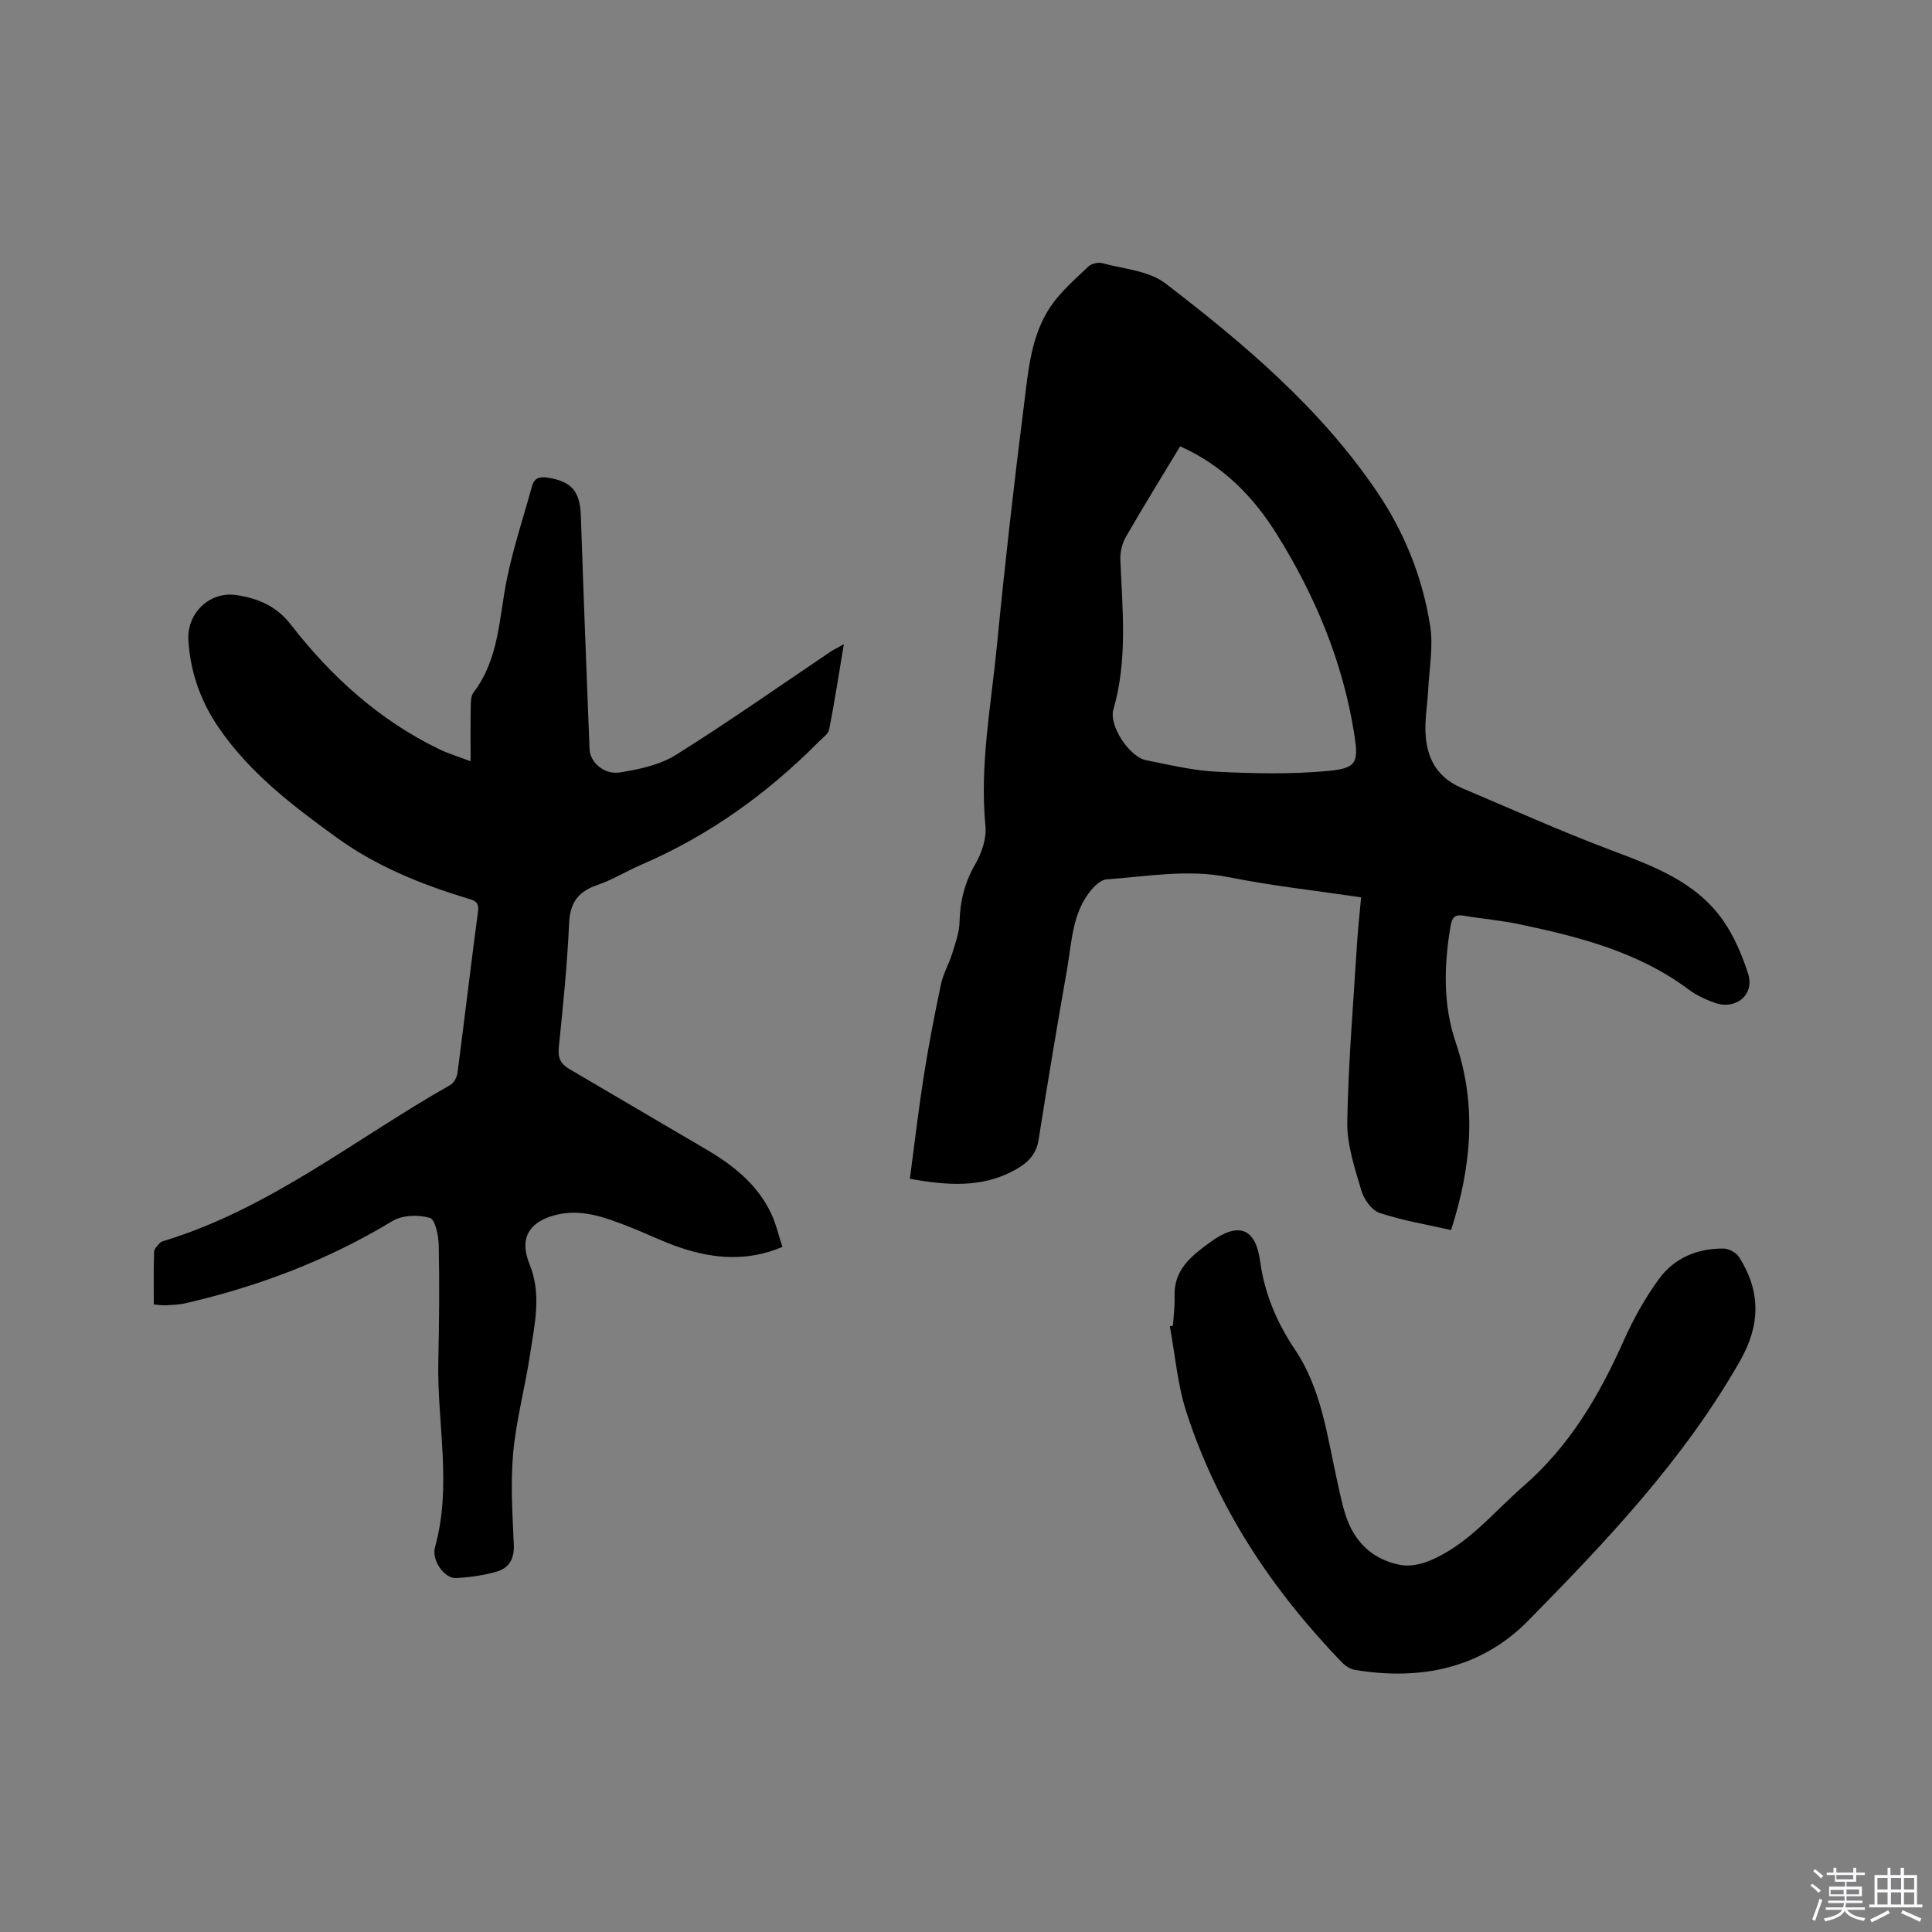
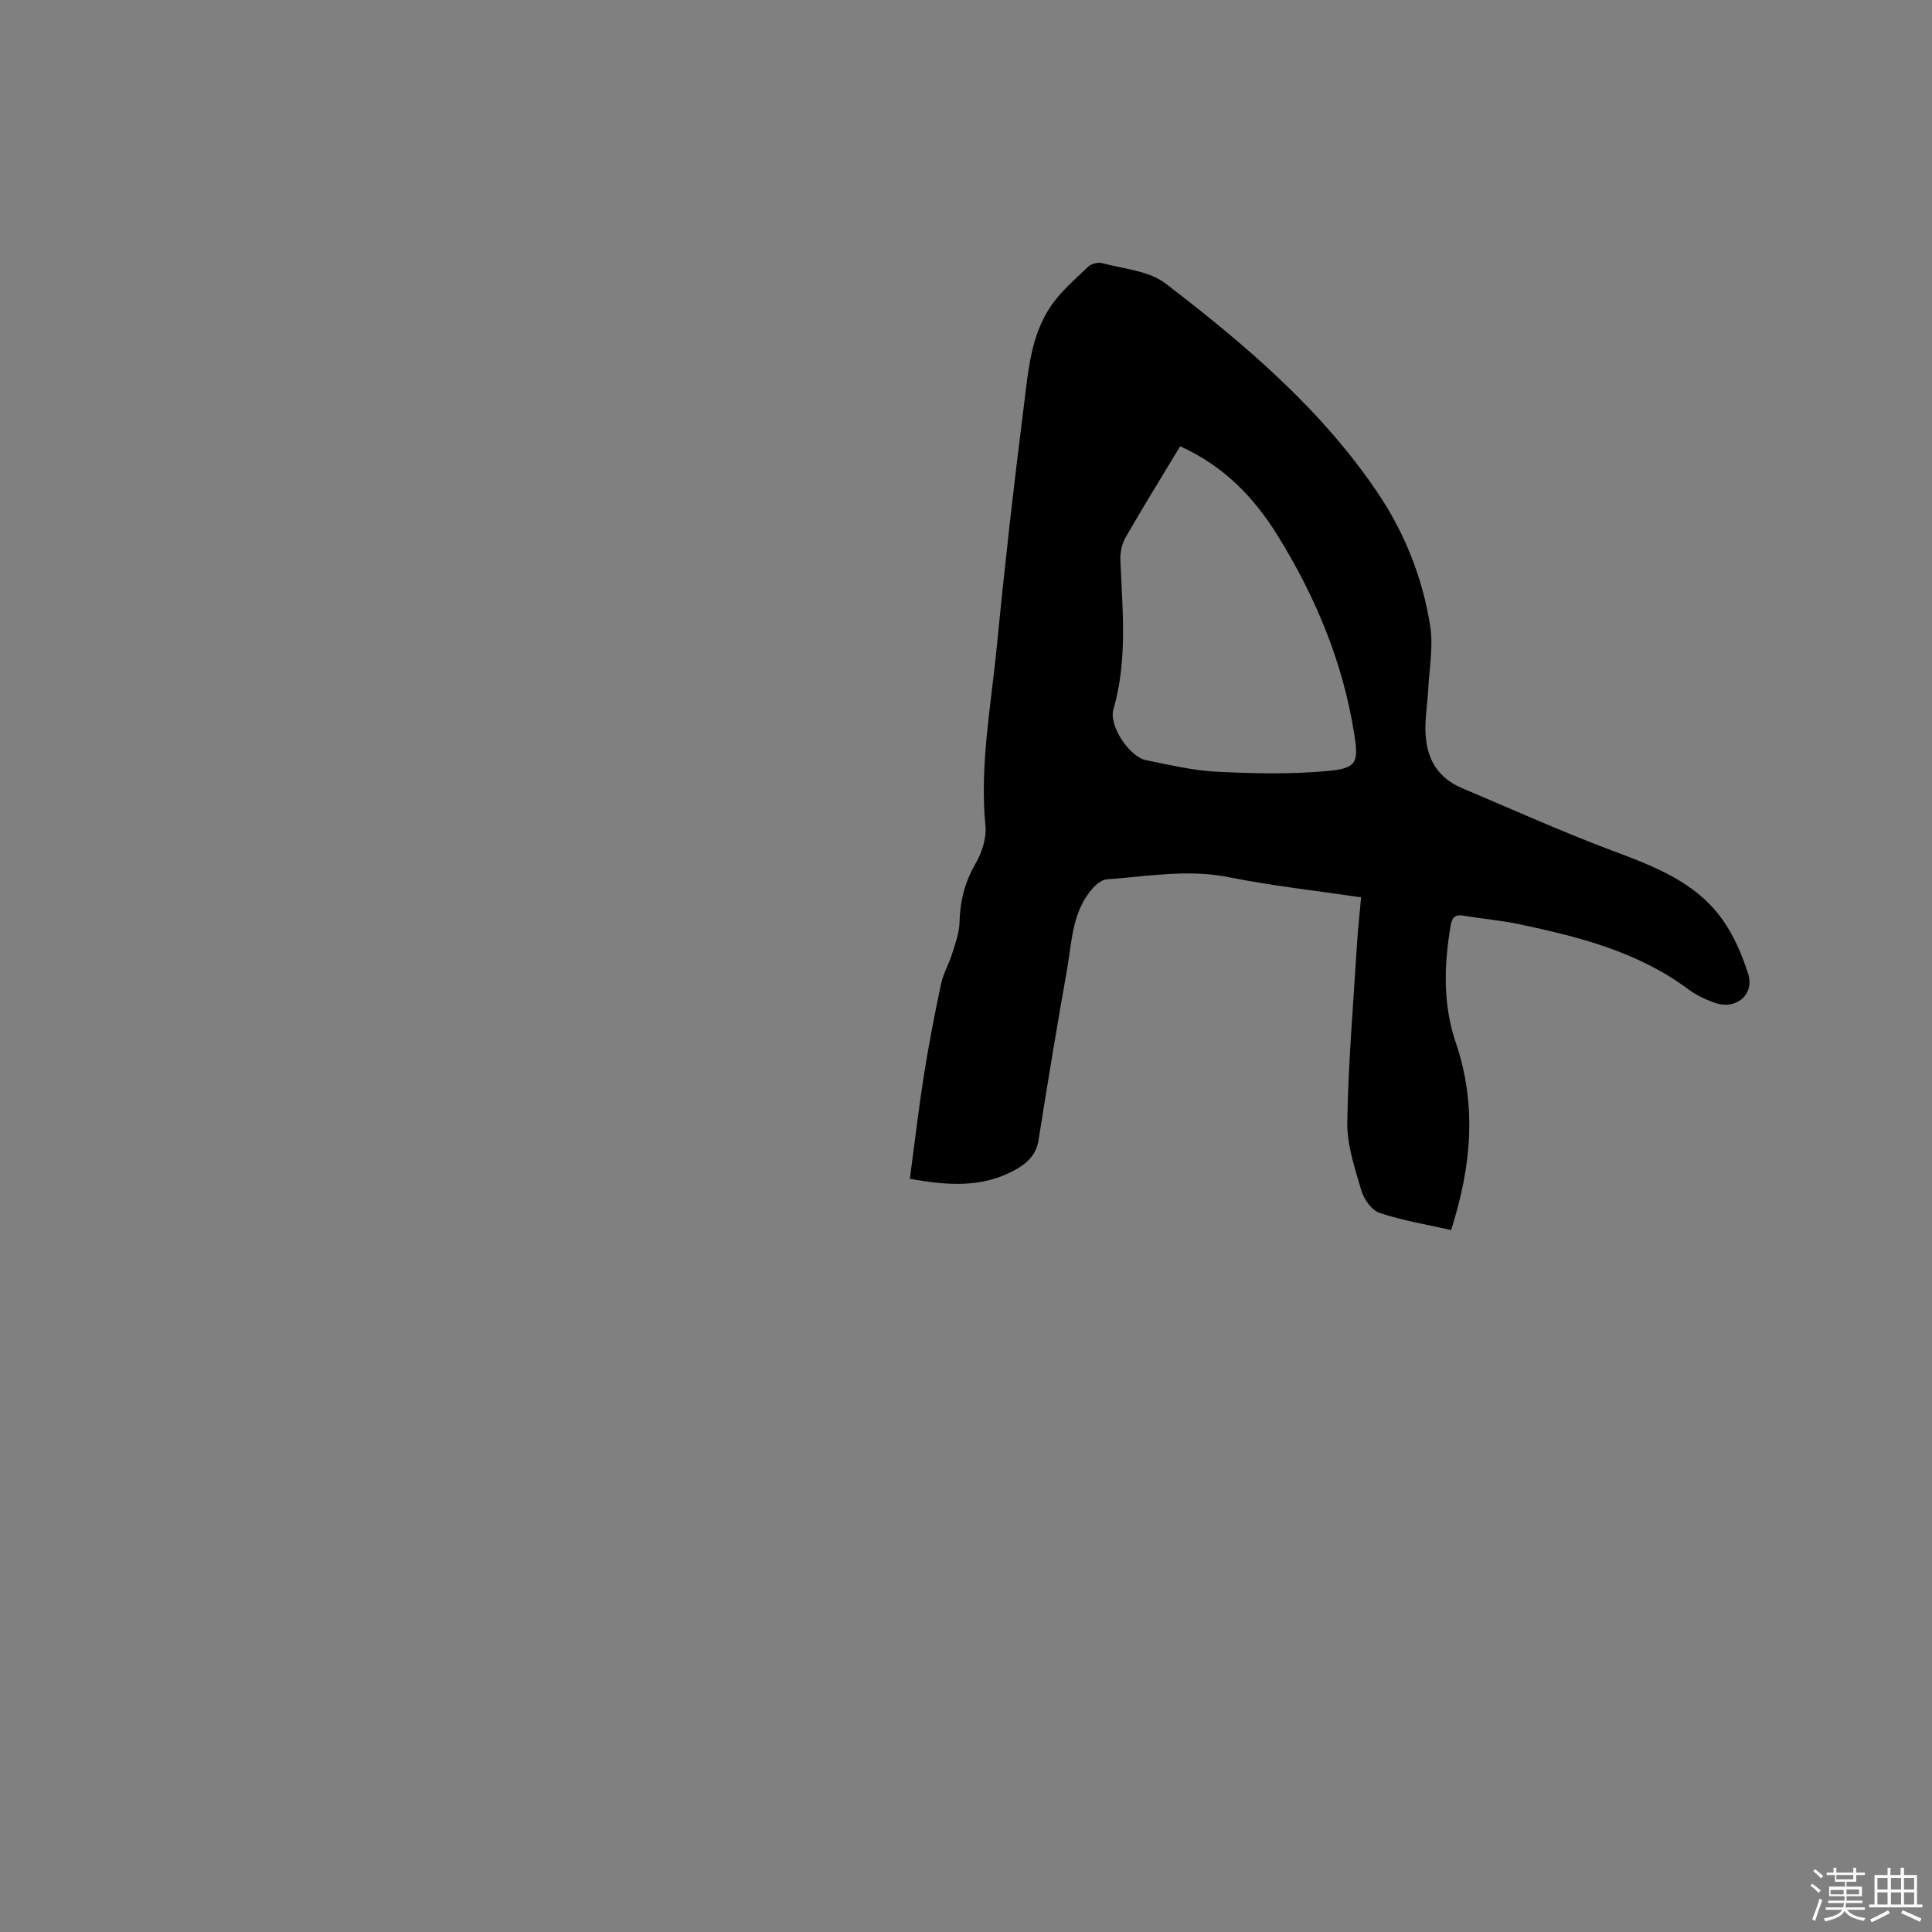
<svg xmlns="http://www.w3.org/2000/svg" enable-background="new 0 0 400 400" viewBox="0 0 400 400">
  <rect x="0" y="0" width="400" height="400" fill="#808080" stroke="none" />
  <path d="m374.8 390.4.4-.4c.7.5 1.3 1 1.8 1.4l-.5.5c-.5-.6-1.1-1.1-1.7-1.5zm1 7.3-.6-.3c.5-1.4 1.1-2.8 1.5-4.3.2.1.4.2.6.3-.5 1.3-1 2.8-1.5 4.3zm-.4-10.3.4-.4c.4.3 1 .8 1.7 1.4l-.5.5c-.4-.5-1-1-1.6-1.5zm2.5.3h1.7v-1h.6v1h3.5v-1h.6v1h1.8v.5h-1.8v1.4h-2v1h3.2v2h-3.2v.9h3.3v.5h-3.4c0 .3-.1.6-.1.9h4v.5h-3.7c.7.9 1.9 1.5 3.8 1.7-.1.2-.2.4-.3.6-2.1-.4-3.5-1.1-4-2.1-.4 1-1.8 1.7-4 2.2-.1-.2-.2-.4-.3-.6 2.1-.4 3.4-1 3.8-1.8h-3.4v-.5h3.6c.1-.3.1-.6.2-.9h-3.3v-.5h3.4c0-.3 0-.6 0-.9h-3.2v-2h3.3v-1h-2.1v-1.4h-1.7v-.5zm1.1 3.5v1h2.7c0-.3 0-.4 0-.4 0-.1 0-.2 0-.2 0-.1 0-.2 0-.3h-2.7zm1.2-3v.9h3.5v-.9zm4.7 3h-2.6v.6.4h2.6z" fill="#fbfafc" />
  <path d="m393.6 386.7h.6v1.5h2.7v6.1h1.1v.6h-11v-.6h1.1v-6.1h2.7v-1.5h.6v1.5h2.1v-1.5zm-2.7 8.8.4.6c-1.2.6-2.5 1.3-3.8 1.9-.1-.2-.2-.4-.3-.6 1.2-.6 2.5-1.2 3.7-1.9zm-2.2-6.7v2.4h2.1v-2.4zm0 3v2.5h2.1v-2.5zm2.8-3v2.4h2.1v-2.4zm0 3v2.5h2.1v-2.5zm6 6.1c-1.4-.7-2.7-1.3-3.9-1.8l.3-.6c1.5.6 2.7 1.2 3.9 1.7zm-1.2-9.1h-2.1v2.4h2.1zm-2.1 3v2.5h2.1v-2.5z" fill="#fbfafc" />
  <g fill="#010000">
    <path d="m300.43 254.67c-4.97-1.13-10.01-1.95-14.8-3.55-1.63-.54-3.25-2.83-3.78-4.64-1.36-4.63-2.99-9.46-2.91-14.18.21-12.27 1.25-24.52 2.01-36.78.19-3.16.55-6.3.85-9.73-9.25-1.38-18.41-2.38-27.41-4.18-8.54-1.71-16.87-.14-25.28.45-1.1.08-2.32 1.19-3.12 2.13-4.01 4.73-4.06 10.77-5.06 16.45-2.08 11.78-4.05 23.59-5.91 35.41-.49 3.13-2.48 4.86-4.91 6.19-6.69 3.69-13.77 3.25-21.73 1.82.97-7.29 1.78-14.31 2.88-21.29 1.01-6.38 2.23-12.73 3.57-19.04.47-2.21 1.68-4.25 2.35-6.43.65-2.09 1.43-4.24 1.48-6.38.1-4.35 1.08-8.25 3.29-12.07 1.31-2.27 2.32-5.27 2.08-7.8-1.23-12.61 1.16-24.95 2.37-37.36 1.62-16.66 3.5-33.29 5.61-49.9.88-6.99 1.41-14.28 5.52-20.35 2.09-3.09 5.05-5.61 7.77-8.23.64-.61 2.04-.96 2.9-.73 4.44 1.21 9.65 1.56 13.08 4.19 16.33 12.52 32.05 25.82 43.76 43.07 5.73 8.43 9.48 17.8 11.06 27.83.68 4.3-.19 8.85-.41 13.28-.12 2.32-.48 4.64-.56 6.96-.22 5.98 1.63 10.86 7.57 13.37 10.22 4.31 20.35 8.88 30.72 12.79 8.81 3.32 17.64 6.52 23.29 14.55 2.32 3.3 3.98 7.22 5.22 11.09 1.39 4.35-2.55 7.59-6.97 5.99-1.87-.67-3.76-1.56-5.35-2.74-10.41-7.77-22.6-10.88-34.96-13.49-3.82-.81-7.75-1.13-11.61-1.79-1.78-.3-2.4.31-2.7 2.07-1.39 8.16-1.62 16.34 1.06 24.2 4.4 12.95 3.26 25.64-.97 38.82zm-56.09-162.27c-3.82 6.34-7.66 12.52-11.28 18.83-.78 1.36-1.17 3.17-1.1 4.75.43 10.34 1.52 20.67-1.44 30.89-.98 3.38 3.31 9.82 6.74 10.51 4.87.98 9.77 2.16 14.7 2.4 7.68.38 15.44.55 23.07-.17 5.96-.56 6.28-1.81 5.33-7.77-2.36-14.86-8.06-28.45-15.95-41.14-4.87-7.83-11.16-14.29-20.07-18.3z" />
-     <path d="m174.71 133.37c-1.05 6.26-1.92 11.98-3.04 17.65-.19.98-1.41 1.79-2.22 2.61-10.63 10.72-22.7 19.37-36.61 25.37-3.11 1.34-6.03 3.16-9.22 4.25-4 1.37-5.62 3.72-5.8 8.01-.38 8.57-1.27 17.12-2.13 25.66-.21 2.11.41 3.37 2.17 4.4 9.32 5.44 18.6 10.96 27.92 16.39 5.77 3.36 10.96 7.33 13.88 13.54 1.01 2.15 1.54 4.52 2.33 6.91-7.28 3.07-14.13 2.45-20.9.23-3.71-1.22-7.23-3.01-10.88-4.42-4.95-1.92-9.94-3.85-15.41-2.36-5.43 1.48-7.28 4.95-5.18 10.09 2.58 6.29 1.05 12.55.11 18.78-1.02 6.8-2.86 13.5-3.48 20.33-.57 6.28-.15 12.68.13 19.01.13 2.95-1.01 4.85-3.6 5.58-2.71.77-5.58 1.19-8.4 1.32-2.34.11-5.08-3.66-4.32-6.38 3.58-12.83.4-25.73.69-38.59.18-7.94.25-15.88.09-23.82-.04-2.04-.72-5.46-1.83-5.78-2.36-.69-5.69-.6-7.74.64-13.37 8.1-27.73 13.55-42.9 17.04-1.33.31-2.73.34-4.1.42-.71.04-1.42-.1-2.43-.18 0-3.74-.06-7.32.06-10.9.02-.64.74-1.3 1.24-1.86.26-.28.75-.38 1.15-.5 21.81-6.75 39.45-21.15 58.93-32.17.75-.42 1.38-1.61 1.5-2.51 1.46-11.14 2.76-22.29 4.25-33.42.27-2.02-.8-2.29-2.19-2.71-9.68-2.92-18.97-6.7-27.22-12.69-9.02-6.55-17.88-13.29-24.28-22.66-3.73-5.45-5.87-11.46-6.28-18.08-.35-5.58 4.4-10.22 9.97-9.36 4.39.68 8.18 2.16 11.27 6.14 8.32 10.72 18.27 19.75 30.65 25.74 1.97.95 4.09 1.59 6.54 2.52 0-4.04-.04-7.62.03-11.2.02-1.03.01-2.3.57-3.03 5.39-7.06 5.27-15.64 6.97-23.77 1.33-6.38 3.4-12.6 5.13-18.9.5-1.84 1.66-2.08 3.38-1.8 4.88.78 6.58 2.86 6.75 7.92.54 16.1 1.17 32.19 1.8 48.29.11 2.7 3.01 5.34 6.33 4.8 3.98-.64 8.26-1.56 11.59-3.65 10.95-6.86 21.53-14.31 32.25-21.53.63-.36 1.28-.68 2.48-1.37z" />
-     <path d="m242.85 274.46c.12-2.01.4-4.03.33-6.03-.2-5.56 3.46-8.38 7.4-11.26 5.73-4.18 9.35-3.1 10.32 3.98.94 6.81 3.49 12.72 7.26 18.35 5.45 8.14 6.6 17.75 8.67 27.03.6 2.68 1.11 5.42 2.05 7.98 1.89 5.14 5.67 8.47 11.04 9.49 1.89.36 4.16-.09 5.98-.84 7.98-3.27 13.23-10.01 19.52-15.48 9.55-8.3 15.68-18.73 20.73-30.07 2.01-4.5 4.46-8.91 7.37-12.88 3.16-4.3 7.95-6.29 13.32-6.23 1.1.01 2.63.84 3.22 1.76 4.48 7.07 4.47 13.99.2 21.49-11.63 20.43-27.61 37.27-43.88 53.81-9.73 9.89-22.32 12.43-35.87 10.17-.95-.16-1.97-.82-2.66-1.53-14.46-14.99-25.81-31.99-32.24-51.91-1.83-5.67-2.31-11.78-3.41-17.69.23-.05.44-.1.65-.14z" />
  </g>
</svg>